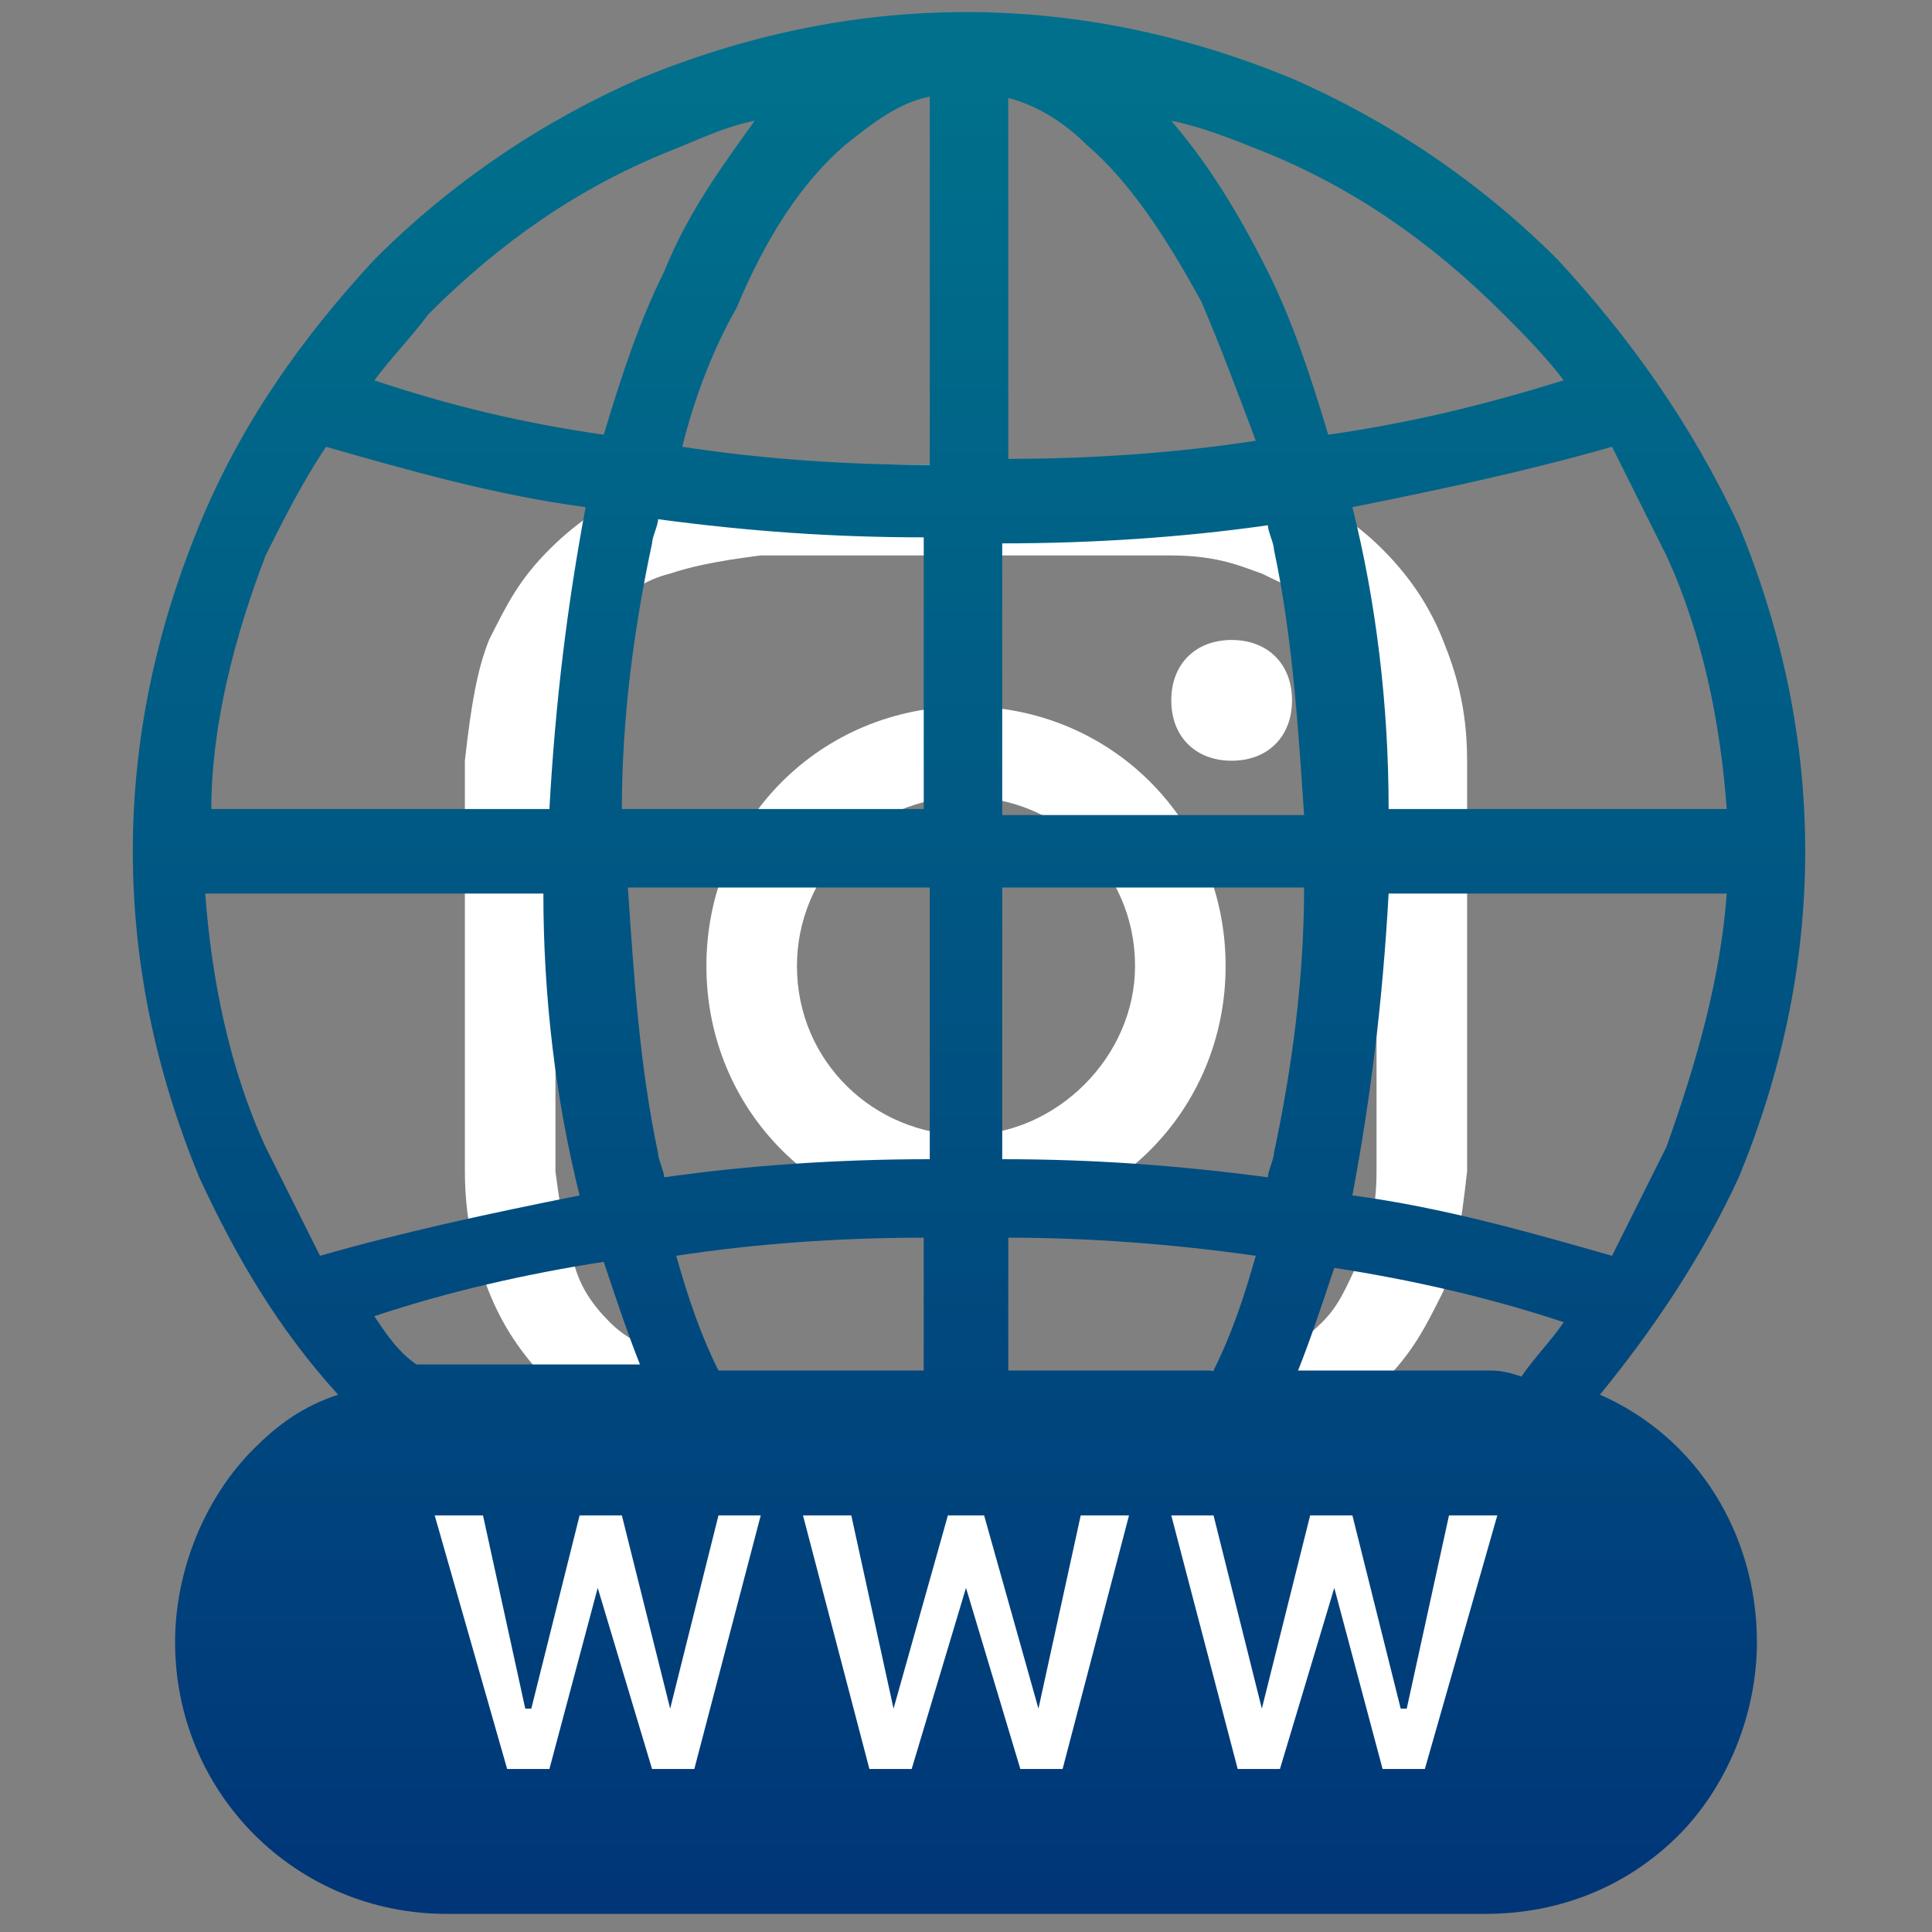
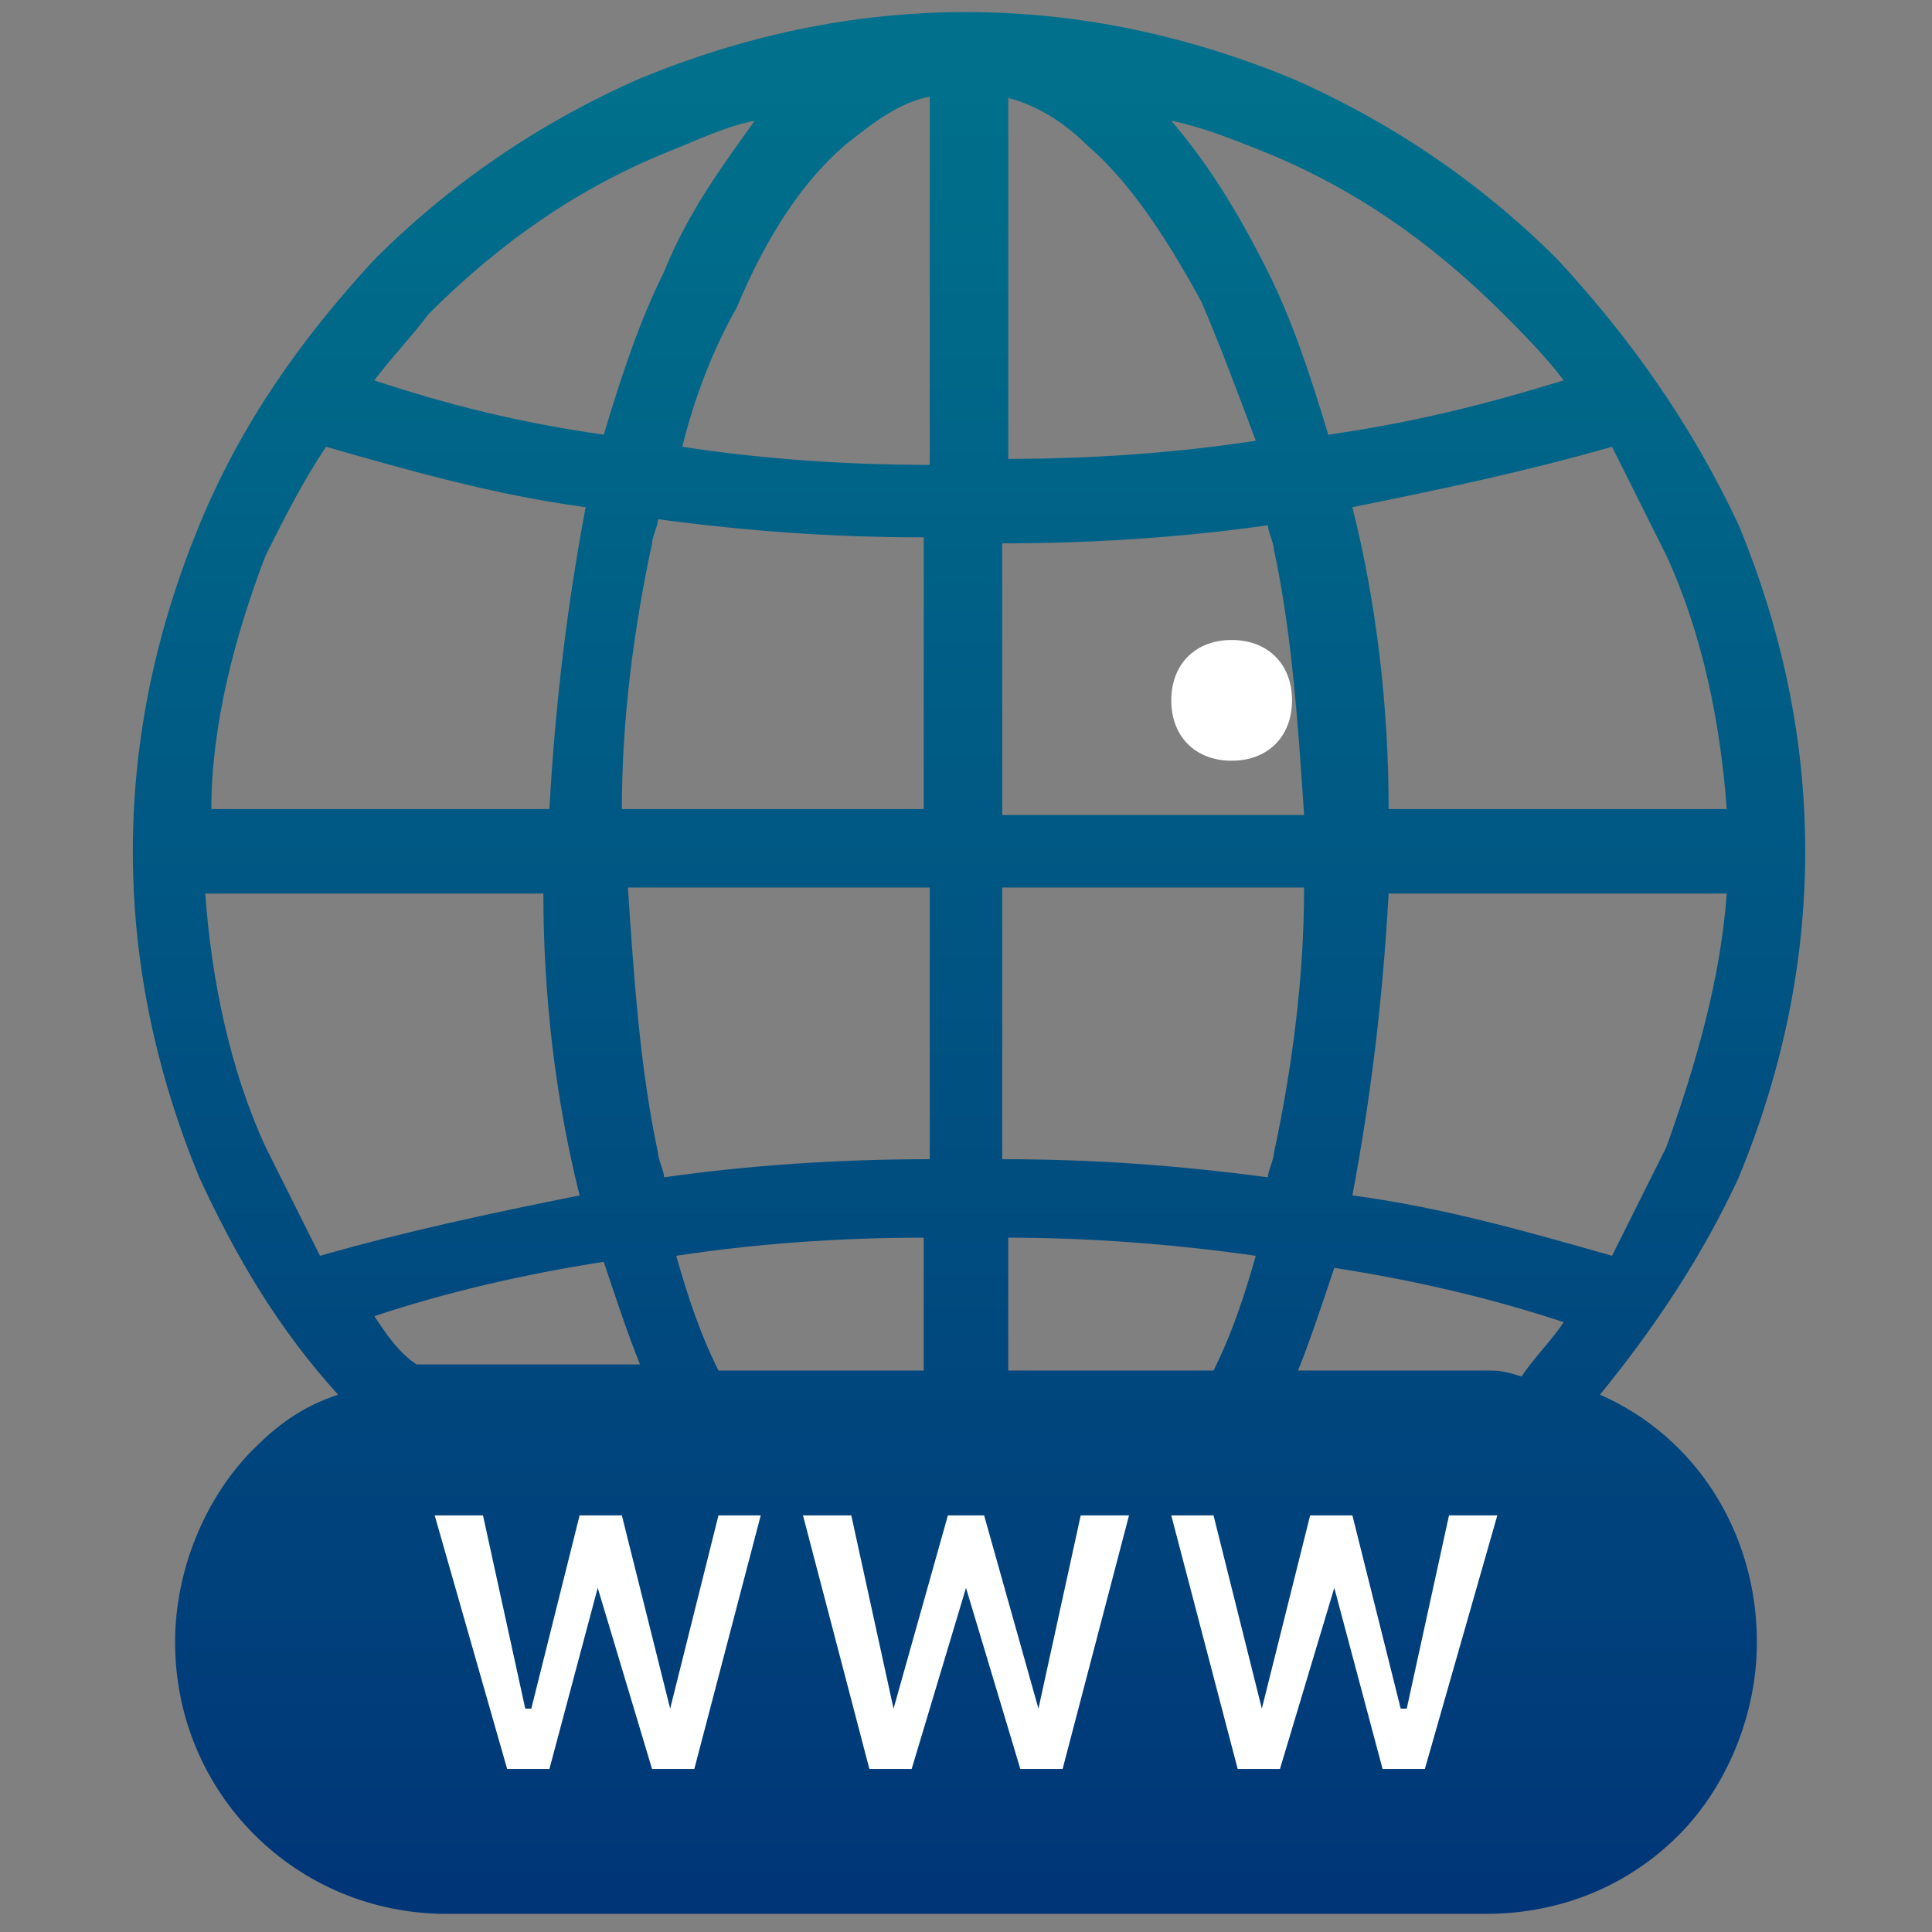
<svg xmlns="http://www.w3.org/2000/svg" version="1.1" id="Layer_1" x="0px" y="0px" viewBox="0 0 32 32" style="enable-background:new 0 0 32 32;" xml:space="preserve">
  <rect x="0" y="0" width="32" height="32" fill="#808080" stroke="none" />
  <style type="text/css">
	.st0{fill:#FFFFFF;}
	.st1{fill:url(#SVGID_1_);}
</style>
-   <path class="st0" d="M16,9.2c2.2,0,2.5,0,3.4,0c0.8,0,1.2,0.2,1.5,0.3c0.4,0.2,0.7,0.3,1,0.6c0.3,0.3,0.5,0.6,0.6,1  c0.1,0.3,0.2,0.7,0.3,1.5c0,0.9,0,1.1,0,3.4s0,2.5,0,3.4c0,0.8-0.2,1.2-0.3,1.5c-0.2,0.4-0.3,0.7-0.6,1s-0.6,0.5-1,0.6  c-0.3,0.1-0.7,0.2-1.5,0.3c-0.9,0-1.1,0-3.4,0s-2.5,0-3.4,0c-0.8,0-1.2-0.2-1.5-0.3c-0.4-0.2-0.7-0.3-1-0.6c-0.3-0.3-0.5-0.6-0.6-1  c-0.1-0.3-0.2-0.7-0.3-1.5c0-0.9,0-1.1,0-3.4s0-2.5,0-3.4c0-0.8,0.2-1.2,0.3-1.5c0.2-0.4,0.3-0.7,0.6-1c0.3-0.3,0.6-0.5,1-0.6  c0.3-0.1,0.7-0.2,1.5-0.3C13.5,9.2,13.8,9.2,16,9.2z M16,7.7c-2.3,0-2.5,0-3.4,0c-0.9,0-1.5,0.2-2,0.4c-0.5,0.2-1,0.5-1.5,1  s-0.7,0.9-1,1.5c-0.2,0.5-0.3,1.1-0.4,2c0,0.9,0,1.2,0,3.4c0,2.3,0,2.5,0,3.4s0.2,1.5,0.4,2c0.2,0.5,0.5,1,1,1.5s0.9,0.7,1.5,1  c0.5,0.2,1.1,0.3,2,0.4c0.9,0,1.2,0,3.4,0s2.5,0,3.4,0s1.5-0.2,2-0.4s1-0.5,1.5-1s0.7-0.9,1-1.5c0.2-0.5,0.3-1.1,0.4-2  c0-0.9,0-1.2,0-3.4s0-2.5,0-3.4c0-0.9-0.2-1.5-0.4-2s-0.5-1-1-1.5s-0.9-0.7-1.5-1c-0.5-0.2-1.1-0.3-2-0.4C18.5,7.7,18.3,7.7,16,7.7z  " />
-   <path class="st0" d="M16,11.7c-2.4,0-4.3,1.9-4.3,4.3s1.9,4.3,4.3,4.3s4.3-1.9,4.3-4.3S18.4,11.7,16,11.7z M16,18.8  c-1.5,0-2.8-1.2-2.8-2.8c0-1.5,1.2-2.8,2.8-2.8c1.5,0,2.8,1.2,2.8,2.8C18.8,17.5,17.5,18.8,16,18.8z" />
  <path class="st0" d="M20.4,12.6c0.6,0,1-0.4,1-1c0-0.6-0.4-1-1-1s-1,0.4-1,1C19.4,12.2,19.8,12.6,20.4,12.6z" />
  <g>
    <linearGradient id="SVGID_1_" gradientUnits="userSpaceOnUse" x1="16" y1="1.47" x2="16" y2="31.29">
      <stop offset="0" style="stop-color:#00708C" />
      <stop offset="0.843" style="stop-color:#00407B" />
      <stop offset="0.999" style="stop-color:#003678" />
    </linearGradient>
    <path class="st1" d="M26.5,23.1c0.9-1.1,1.7-2.3,2.3-3.6c0.7-1.7,1.1-3.5,1.1-5.4c0-1.9-0.4-3.7-1.1-5.4C28,7,27,5.6,25.8,4.3   C24.5,3,23,2,21.4,1.3c-1.7-0.7-3.5-1.1-5.4-1.1s-3.7,0.4-5.4,1.1C9,2,7.5,3,6.2,4.3C5,5.6,4,7,3.3,8.7c-0.7,1.7-1.1,3.5-1.1,5.4   c0,1.9,0.4,3.7,1.1,5.4c0.6,1.3,1.3,2.5,2.3,3.6C5,23.3,4.6,23.6,4.2,24c-0.8,0.8-1.3,2-1.3,3.2c0,2.5,2,4.5,4.5,4.5h17.2   c1.3,0,2.4-0.5,3.2-1.3c0.8-0.8,1.3-2,1.3-3.2C29.1,25.4,28.1,23.8,26.5,23.1z M15.4,14.7v4.5c-1.5,0-3,0.1-4.4,0.3   c0-0.1-0.1-0.3-0.1-0.4c-0.3-1.4-0.4-2.9-0.5-4.4H15.4z M10.3,13.4c0-1.5,0.2-3,0.5-4.4c0-0.1,0.1-0.3,0.1-0.4   c1.5,0.2,2.9,0.3,4.4,0.3v4.5H10.3z M11.9,22.7c-0.3-0.6-0.5-1.2-0.7-1.9c1.3-0.2,2.7-0.3,4.1-0.3v2.2H11.9z M24.6,22.7h-3.1   c0.2-0.5,0.4-1.1,0.6-1.7c1.3,0.2,2.6,0.5,3.8,0.9c-0.2,0.3-0.5,0.6-0.7,0.9C24.9,22.7,24.8,22.7,24.6,22.7z M27.6,19   c-0.3,0.6-0.6,1.2-0.9,1.8c-1.4-0.4-2.8-0.8-4.3-1c0.3-1.6,0.5-3.2,0.6-5h5.6C28.5,16.2,28.1,17.6,27.6,19z M27.6,9.2   c0.6,1.3,0.9,2.8,1,4.2h-5.6c0-1.7-0.2-3.4-0.6-5c1.5-0.3,2.9-0.6,4.3-1C27,8,27.3,8.6,27.6,9.2z M20.9,2.5c1.5,0.6,2.8,1.5,4,2.7   c0.3,0.3,0.7,0.7,1,1.1C24.6,6.7,23.4,7,22,7.2c-0.3-1-0.6-1.9-1-2.7c-0.5-1-1-1.8-1.6-2.5C19.9,2.1,20.4,2.3,20.9,2.5z M16.6,1.6   C17.1,1.7,17.6,2,18,2.4C18.7,3,19.3,3.9,19.9,5c0.3,0.7,0.6,1.5,0.9,2.3c-1.3,0.2-2.7,0.3-4.1,0.3V1.6z M16.6,9   c1.5,0,3-0.1,4.4-0.3c0,0.1,0.1,0.3,0.1,0.4c0.3,1.4,0.4,2.9,0.5,4.4h-5V9z M16.6,14.7h5c0,1.5-0.2,3-0.5,4.4   c0,0.1-0.1,0.3-0.1,0.4c-1.5-0.2-2.9-0.3-4.4-0.3V14.7z M20.8,20.8c-0.2,0.7-0.4,1.3-0.7,1.9h-3.4v-2.2   C18,20.5,19.4,20.6,20.8,20.8z M14,2.4c0.5-0.4,0.9-0.7,1.4-0.8v6.1c-1.4,0-2.8-0.1-4.1-0.3c0.2-0.8,0.5-1.6,0.9-2.3   C12.7,3.9,13.3,3,14,2.4z M7.1,5.2c1.2-1.2,2.5-2.1,4-2.7c0.5-0.2,0.9-0.4,1.4-0.5C12,2.7,11.4,3.5,11,4.5c-0.4,0.8-0.7,1.7-1,2.7   C8.6,7,7.4,6.7,6.2,6.3C6.5,5.9,6.8,5.6,7.1,5.2z M4.4,9.2C4.7,8.6,5,8,5.4,7.4c1.4,0.4,2.8,0.8,4.3,1c-0.3,1.6-0.5,3.2-0.6,5H3.5   C3.5,12,3.9,10.5,4.4,9.2z M4.4,19c-0.6-1.3-0.9-2.8-1-4.2h5.6c0,1.7,0.2,3.4,0.6,5c-1.5,0.3-2.9,0.6-4.3,1C5,20.2,4.7,19.6,4.4,19   z M6.2,21.8c1.2-0.4,2.5-0.7,3.8-0.9c0.2,0.6,0.4,1.2,0.6,1.7H7.4c-0.2,0-0.3,0-0.5,0C6.6,22.4,6.4,22.1,6.2,21.8z" />
    <g>
      <polygon class="st0" points="11.1,28.3 11.1,28.3 10.3,25.1 9.6,25.1 8.8,28.3 8.7,28.3 8,25.1 7.2,25.1 8.4,29.3 9.1,29.3     9.9,26.3 9.9,26.3 10.8,29.3 11.5,29.3 12.6,25.1 11.9,25.1   " />
      <polygon class="st0" points="17.2,28.3 17.2,28.3 16.3,25.1 15.7,25.1 14.8,28.3 14.8,28.3 14.1,25.1 13.3,25.1 14.4,29.3     15.1,29.3 16,26.3 16,26.3 16.9,29.3 17.6,29.3 18.7,25.1 17.9,25.1   " />
      <polygon class="st0" points="24,25.1 23.3,28.3 23.2,28.3 22.4,25.1 21.7,25.1 20.9,28.3 20.9,28.3 20.1,25.1 19.4,25.1     20.5,29.3 21.2,29.3 22.1,26.3 22.1,26.3 22.9,29.3 23.6,29.3 24.8,25.1   " />
    </g>
  </g>
</svg>